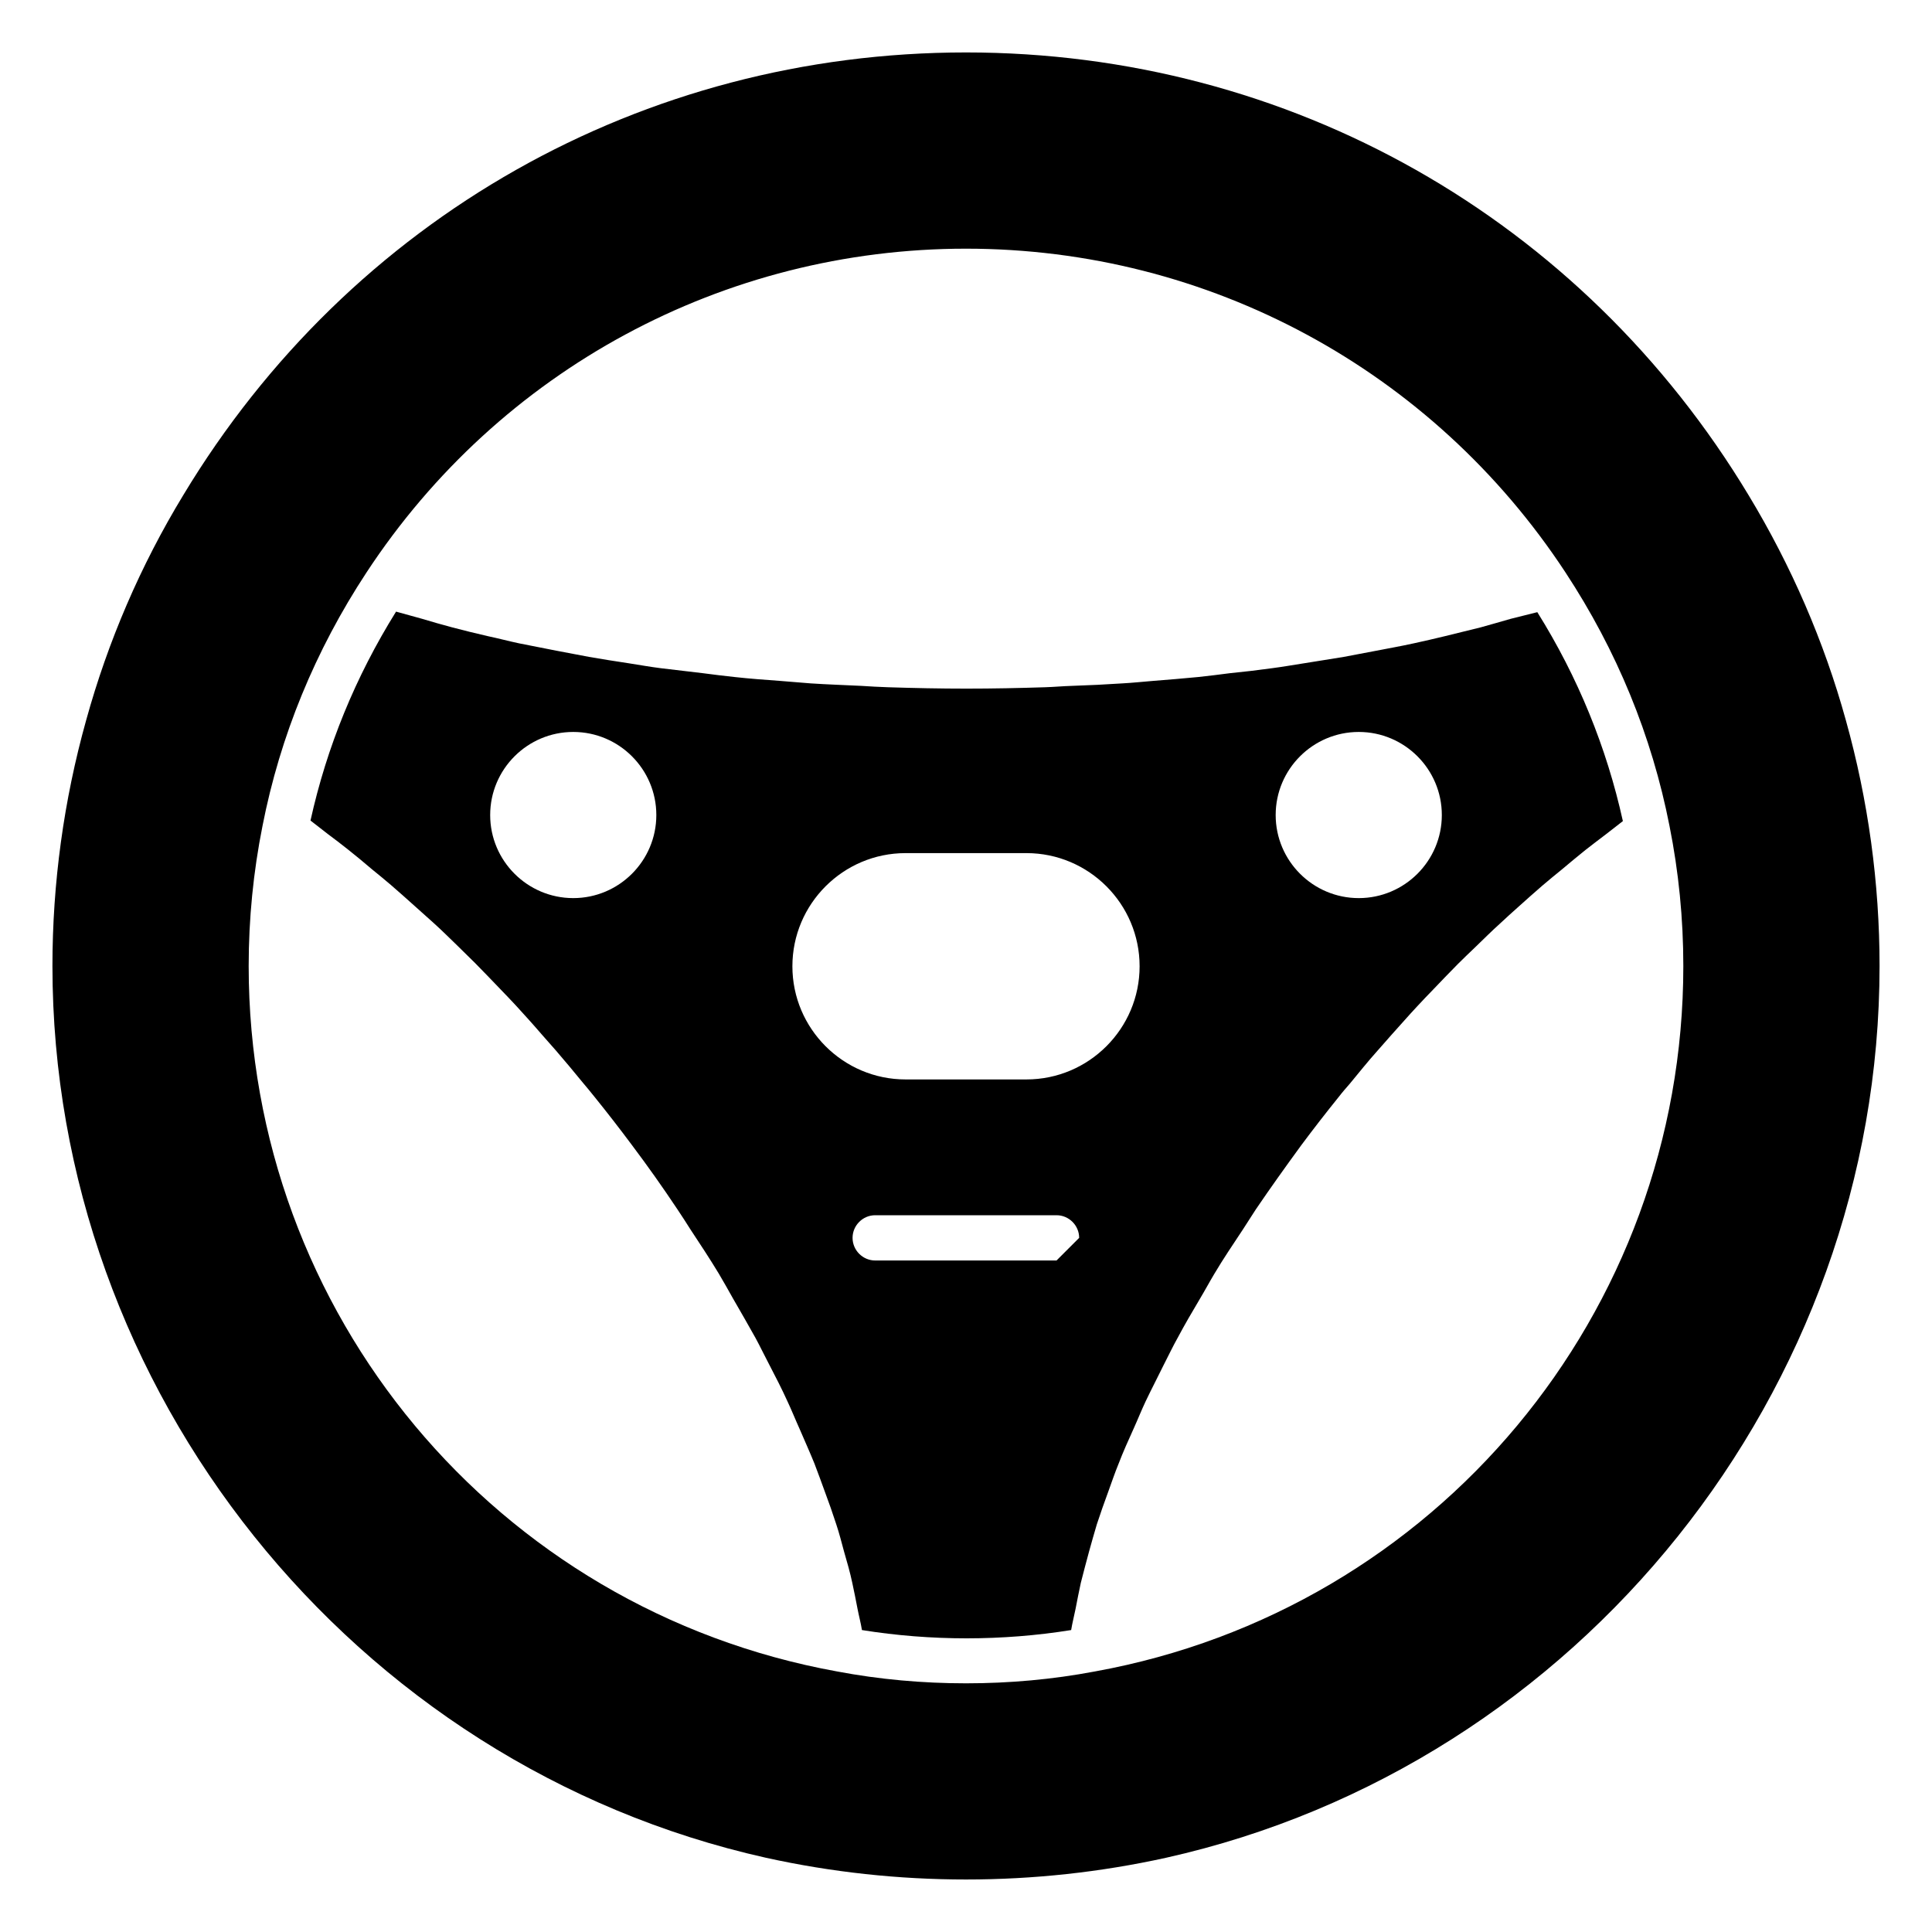
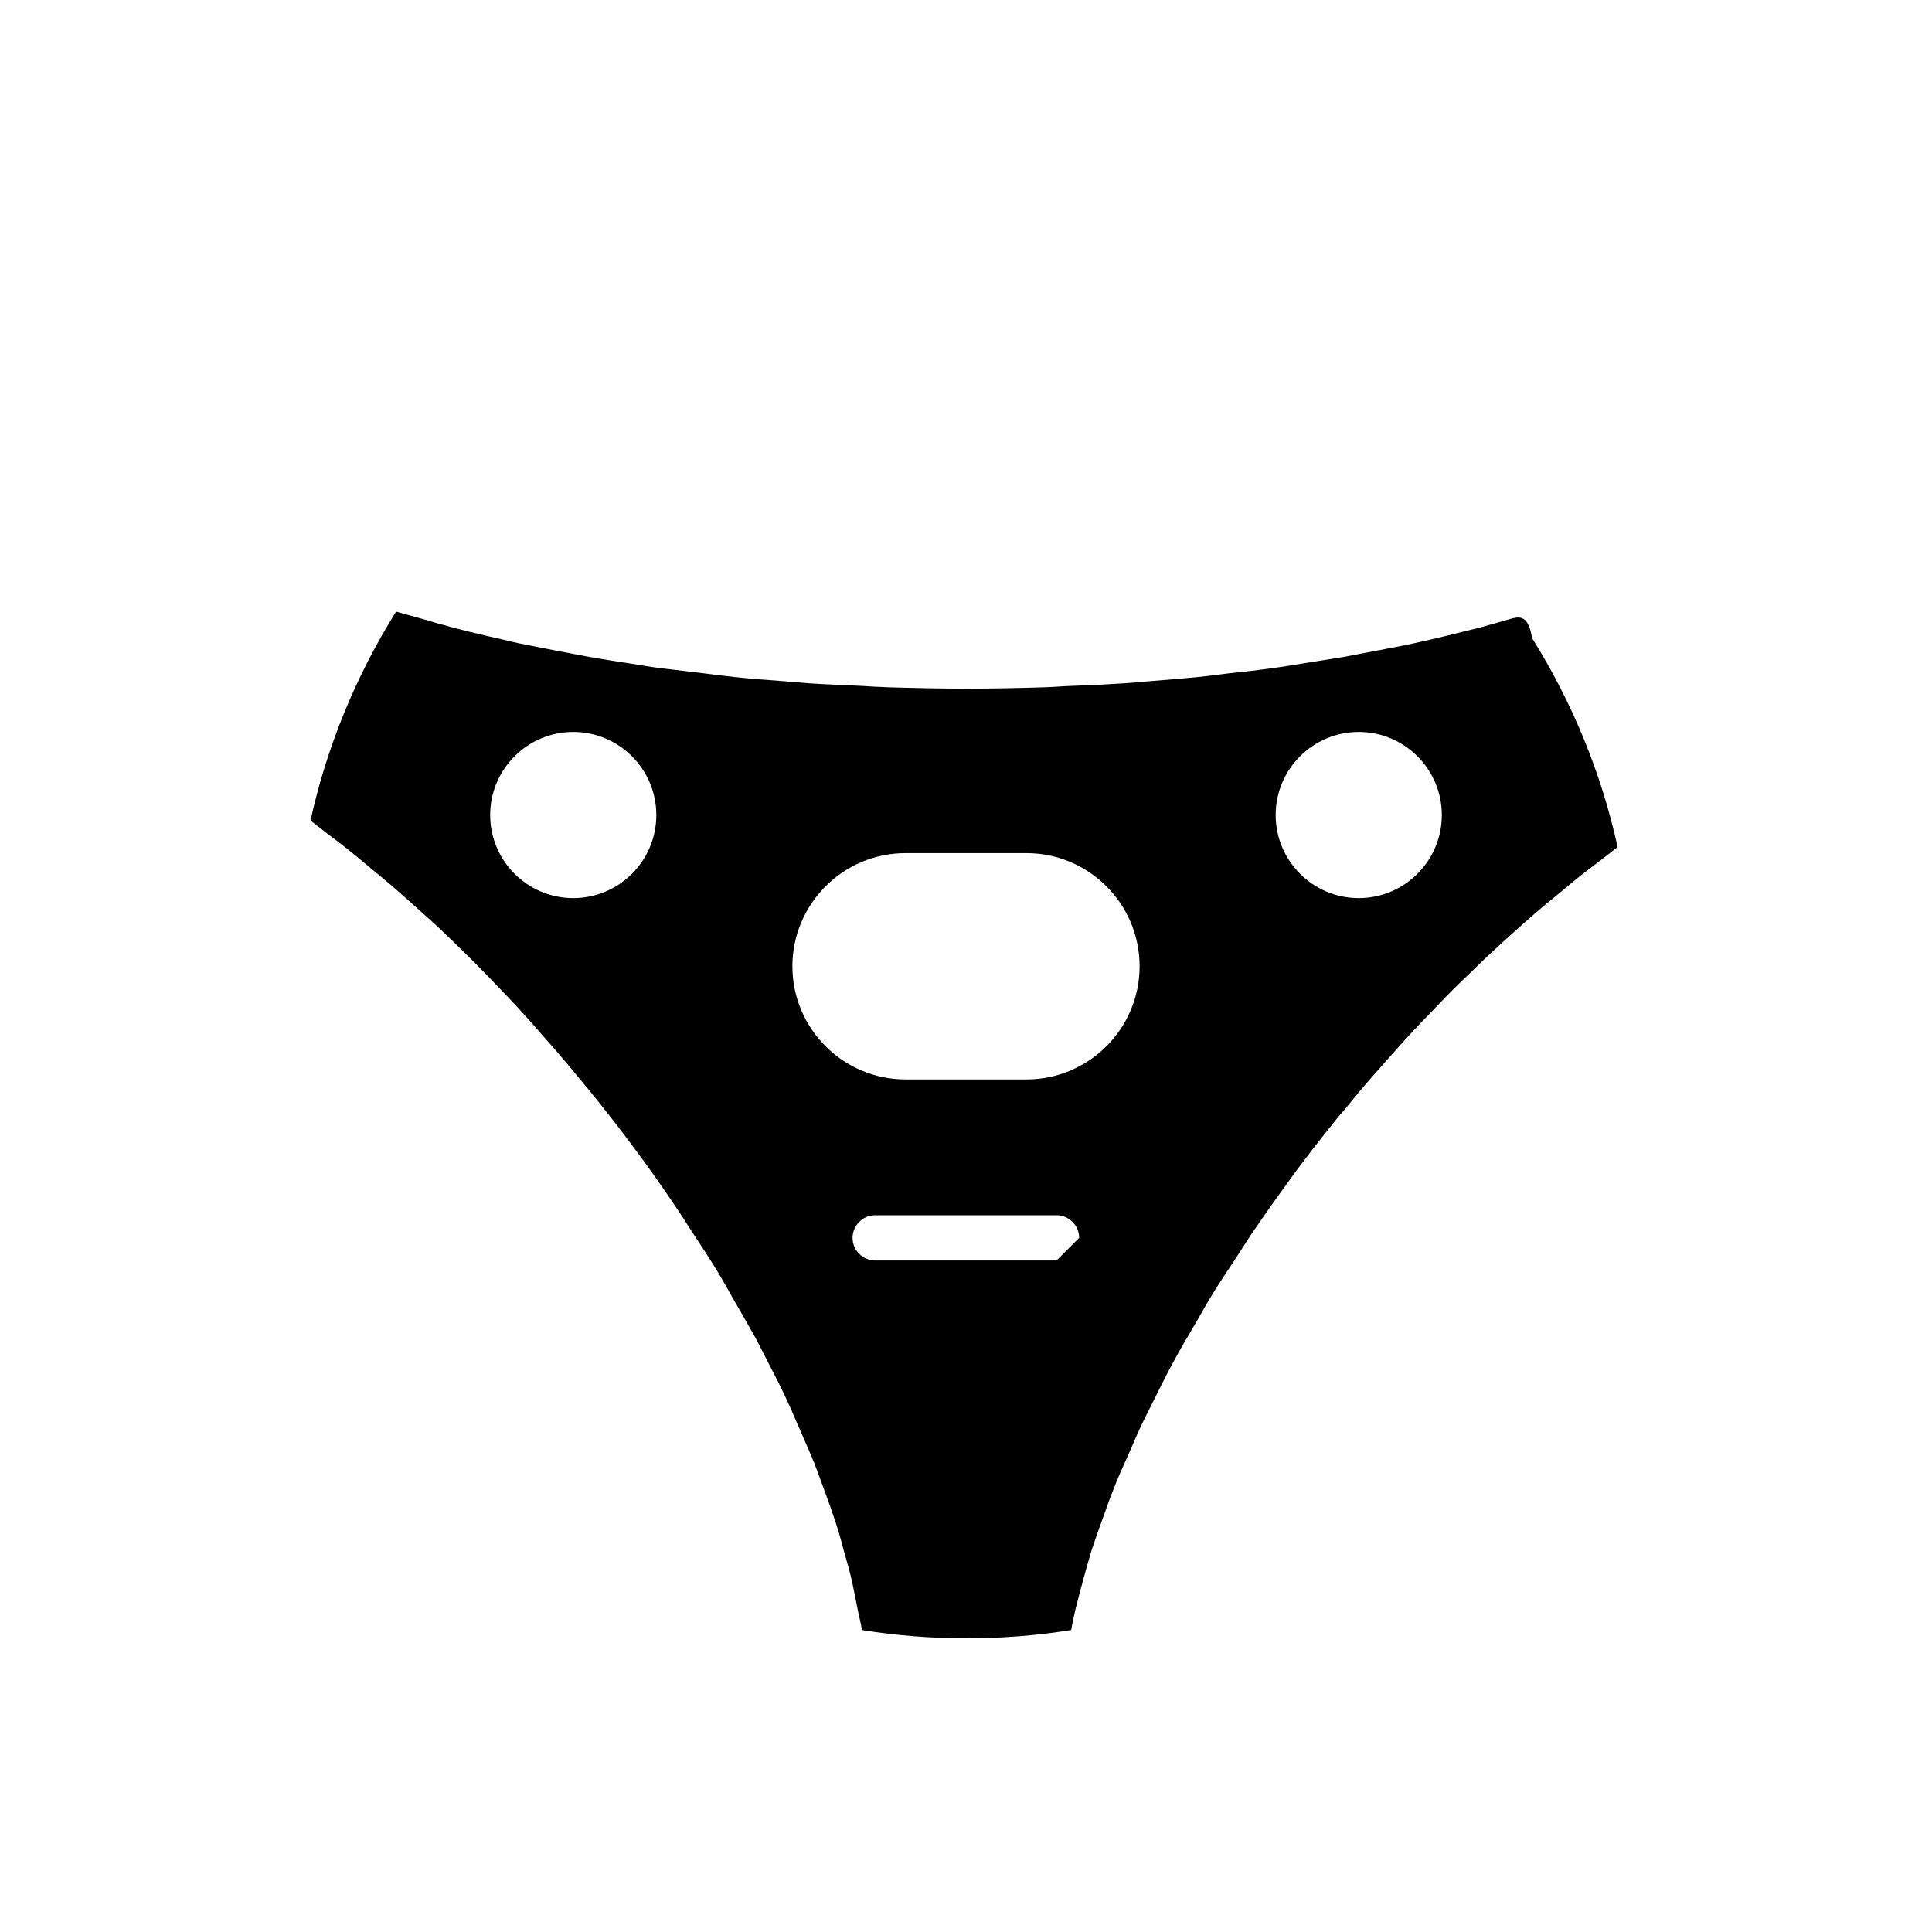
<svg xmlns="http://www.w3.org/2000/svg" version="1.1" id="Capa_1" x="0px" y="0px" viewBox="0 0 700 700" style="enable-background:new 0 0 700 700;" xml:space="preserve">
  <g>
-     <path d="M547.4,224.2c-3.6,1-7.2,2.1-10.9,3.1c-4.3,1.1-8.7,2.1-13,3.2c-3.8,0.9-7.5,1.8-11.3,2.6c-4.5,1-9.1,1.8-13.7,2.7   c-3.9,0.7-7.7,1.5-11.6,2.2c-4.7,0.8-9.5,1.5-14.3,2.3c-3.9,0.6-7.8,1.3-11.7,1.8c-5,0.7-10.1,1.3-15.2,1.8   c-3.9,0.5-7.7,1-11.6,1.4c-5.4,0.5-10.9,1-16.3,1.4c-3.7,0.3-7.4,0.7-11.1,0.9c-6,0.4-12.2,0.7-18.3,0.9c-3.3,0.1-6.5,0.4-9.7,0.5   c-9.4,0.3-18.9,0.5-28.5,0.5s-19.1-0.2-28.5-0.5c-3.3-0.1-6.5-0.3-9.7-0.5c-6.1-0.3-12.3-0.5-18.3-0.9c-3.8-0.3-7.4-0.6-11.1-0.9   c-5.5-0.4-11-0.8-16.4-1.4c-3.9-0.4-7.7-0.9-11.6-1.4c-5.1-0.6-10.2-1.2-15.2-1.8c-4-0.5-7.8-1.2-11.7-1.8   c-4.8-0.7-9.6-1.5-14.3-2.3c-3.9-0.7-7.7-1.5-11.6-2.2c-4.6-0.9-9.2-1.8-13.7-2.7c-3.8-0.8-7.5-1.8-11.3-2.6c-4.4-1-8.8-2.1-13-3.2   c-3.7-1-7.3-2-10.9-3.1c-3.1-0.9-6.3-1.7-9.4-2.6c-14.7,23.6-25.1,49-31,75.7c2.1,1.6,4.2,3.3,6.3,4.9c2.4,1.8,4.8,3.6,7.3,5.6   c2.9,2.3,5.8,4.7,8.6,7.1c2.3,1.9,4.7,3.8,7,5.8c2.9,2.5,5.8,5.1,8.7,7.7c2.2,2,4.5,4,6.7,6c3,2.7,5.9,5.6,8.8,8.4   c2.1,2.1,4.2,4.1,6.3,6.2c3,3,6,6.2,9,9.3c1.9,2,3.9,4,5.8,6.1c3.1,3.4,6.2,6.8,9.2,10.3c1.7,2,3.5,3.9,5.2,5.9   c3.3,3.8,6.6,7.8,9.8,11.7c1.4,1.7,2.8,3.3,4.2,5.1c4.6,5.7,9.1,11.5,13.5,17.4c5.8,7.7,11.3,15.5,16.5,23.3   c1.7,2.5,3.2,4.9,4.8,7.4c3.5,5.3,7,10.6,10.2,15.9c1.8,3,3.5,6.1,5.2,9.1c2.7,4.7,5.5,9.5,8.1,14.2c1.8,3.3,3.3,6.5,5,9.7   c2.3,4.4,4.6,8.9,6.6,13.3c1.6,3.4,2.9,6.7,4.4,10c1.8,4.2,3.7,8.4,5.4,12.6c1.3,3.4,2.5,6.7,3.7,10c1.5,4,2.9,8,4.2,12   c1.1,3.3,1.9,6.5,2.8,9.8c1.1,3.8,2.2,7.6,3,11.4c0.7,3.2,1.3,6.3,1.9,9.4c0.5,2.6,1.2,5.2,1.6,7.7c24.9,4,50.9,4,75.8,0   c0.4-2.5,1.1-5.2,1.6-7.7c0.6-3.1,1.2-6.2,1.9-9.4c0.9-3.7,2-7.6,3-11.4c0.9-3.2,1.8-6.5,2.8-9.8c1.3-3.9,2.7-8,4.2-12   c1.2-3.3,2.3-6.6,3.7-10c1.6-4.2,3.5-8.4,5.4-12.6c1.5-3.3,2.8-6.6,4.4-10c2.1-4.4,4.4-8.8,6.6-13.3c1.7-3.3,3.2-6.5,5-9.7   c2.5-4.7,5.3-9.5,8.1-14.2c1.8-3,3.4-6,5.2-9c3.2-5.4,6.8-10.7,10.3-16c1.6-2.4,3.1-4.9,4.7-7.3c5.3-7.8,10.8-15.5,16.5-23.3   c4.4-5.9,8.9-11.7,13.5-17.4c1.3-1.7,2.7-3.3,4.1-4.9c3.3-4,6.5-8,9.9-11.8c1.7-2,3.5-3.9,5.2-5.9c3.1-3.4,6.1-6.9,9.2-10.2   c1.9-2.1,3.9-4.1,5.8-6.1c3-3.1,5.9-6.2,9-9.3c2.1-2.1,4.2-4.1,6.4-6.2c2.9-2.8,5.8-5.7,8.8-8.4c2.2-2.1,4.5-4.1,6.7-6.1   c2.9-2.6,5.8-5.2,8.7-7.7c2.3-2,4.7-3.9,7-5.8c2.9-2.4,5.7-4.8,8.6-7.1c2.4-1.9,4.8-3.7,7.3-5.6c2.1-1.6,4.2-3.3,6.3-4.9   c-5.9-26.7-16.3-52.2-31-75.7C553.7,222.6,550.5,223.4,547.4,224.2L547.4,224.2z M207.7,325.4c-16.6,0-30.1-13.5-30.1-30.1   c0-16.6,13.5-30.1,30.1-30.1c16.6,0,30.1,13.5,30.1,30.1C237.8,311.9,224.3,325.4,207.7,325.4z M382.8,456.7h-65.7   c-4.5,0-8.2-3.7-8.2-8.2s3.7-8.2,8.2-8.2h65.7c4.5,0,8.2,3.7,8.2,8.2 M371.9,391.1h-43.8c-22.6,0-41-18.4-41-41s18.4-41,41-41h43.8   c22.6,0,41,18.4,41,41S394.5,391.1,371.9,391.1z M492.3,325.4c-16.6,0-30.1-13.5-30.1-30.1c0-16.6,13.5-30.1,30.1-30.1   c16.6,0,30.1,13.5,30.1,30.1C522.4,311.9,508.9,325.4,492.3,325.4z" />
-     <path d="M668.8,261L668.8,261c-7.9-28.6-19.8-56-35.2-81.5C573.1,79,467.1,19,350,19S126.9,79,66.4,179.4   c-15.5,25.5-27.3,53-35.2,81.6C23.1,290,19,320,19,350c0,153.7,108.7,289.6,258.5,323.1c47.6,10.5,97.4,10.5,145,0   C572.3,639.6,681,503.7,681,350C681,320,676.9,290,668.8,261L668.8,261z M396.7,605.6C396.7,605.6,396.7,605.6,396.7,605.6   c-15.3,2.9-31,4.3-46.7,4.3s-31.4-1.4-46.7-4.3c0,0,0,0,0,0C179.7,583.2,90.1,475.8,90.1,350c0-17.1,1.7-34.2,5-50.7c0,0,0,0,0,0   c6.4-32.7,19.1-63.6,37.7-91.9v0c0,0,0,0,0,0l0,0C181,134,262.2,90.1,350,90.1S519,134,567.2,207.4c0,0,0,0,0,0c0,0,0,0,0,0v0   c18.6,28.3,31.3,59.2,37.7,91.9c0,0,0,0,0,0c3.3,16.5,5,33.5,5,50.7C609.9,475.8,520.3,583.2,396.7,605.6L396.7,605.6z" />
+     <path d="M547.4,224.2c-3.6,1-7.2,2.1-10.9,3.1c-4.3,1.1-8.7,2.1-13,3.2c-3.8,0.9-7.5,1.8-11.3,2.6c-4.5,1-9.1,1.8-13.7,2.7   c-3.9,0.7-7.7,1.5-11.6,2.2c-4.7,0.8-9.5,1.5-14.3,2.3c-3.9,0.6-7.8,1.3-11.7,1.8c-5,0.7-10.1,1.3-15.2,1.8   c-3.9,0.5-7.7,1-11.6,1.4c-5.4,0.5-10.9,1-16.3,1.4c-3.7,0.3-7.4,0.7-11.1,0.9c-6,0.4-12.2,0.7-18.3,0.9c-3.3,0.1-6.5,0.4-9.7,0.5   c-9.4,0.3-18.9,0.5-28.5,0.5s-19.1-0.2-28.5-0.5c-3.3-0.1-6.5-0.3-9.7-0.5c-6.1-0.3-12.3-0.5-18.3-0.9c-3.8-0.3-7.4-0.6-11.1-0.9   c-5.5-0.4-11-0.8-16.4-1.4c-3.9-0.4-7.7-0.9-11.6-1.4c-5.1-0.6-10.2-1.2-15.2-1.8c-4-0.5-7.8-1.2-11.7-1.8   c-4.8-0.7-9.6-1.5-14.3-2.3c-3.9-0.7-7.7-1.5-11.6-2.2c-4.6-0.9-9.2-1.8-13.7-2.7c-3.8-0.8-7.5-1.8-11.3-2.6c-4.4-1-8.8-2.1-13-3.2   c-3.7-1-7.3-2-10.9-3.1c-3.1-0.9-6.3-1.7-9.4-2.6c-14.7,23.6-25.1,49-31,75.7c2.1,1.6,4.2,3.3,6.3,4.9c2.4,1.8,4.8,3.6,7.3,5.6   c2.9,2.3,5.8,4.7,8.6,7.1c2.3,1.9,4.7,3.8,7,5.8c2.9,2.5,5.8,5.1,8.7,7.7c2.2,2,4.5,4,6.7,6c3,2.7,5.9,5.6,8.8,8.4   c2.1,2.1,4.2,4.1,6.3,6.2c3,3,6,6.2,9,9.3c1.9,2,3.9,4,5.8,6.1c3.1,3.4,6.2,6.8,9.2,10.3c1.7,2,3.5,3.9,5.2,5.9   c3.3,3.8,6.6,7.8,9.8,11.7c1.4,1.7,2.8,3.3,4.2,5.1c4.6,5.7,9.1,11.5,13.5,17.4c5.8,7.7,11.3,15.5,16.5,23.3   c1.7,2.5,3.2,4.9,4.8,7.4c3.5,5.3,7,10.6,10.2,15.9c1.8,3,3.5,6.1,5.2,9.1c2.7,4.7,5.5,9.5,8.1,14.2c1.8,3.3,3.3,6.5,5,9.7   c2.3,4.4,4.6,8.9,6.6,13.3c1.6,3.4,2.9,6.7,4.4,10c1.8,4.2,3.7,8.4,5.4,12.6c1.3,3.4,2.5,6.7,3.7,10c1.5,4,2.9,8,4.2,12   c1.1,3.3,1.9,6.5,2.8,9.8c1.1,3.8,2.2,7.6,3,11.4c0.7,3.2,1.3,6.3,1.9,9.4c0.5,2.6,1.2,5.2,1.6,7.7c24.9,4,50.9,4,75.8,0   c0.4-2.5,1.1-5.2,1.6-7.7c0.9-3.7,2-7.6,3-11.4c0.9-3.2,1.8-6.5,2.8-9.8c1.3-3.9,2.7-8,4.2-12   c1.2-3.3,2.3-6.6,3.7-10c1.6-4.2,3.5-8.4,5.4-12.6c1.5-3.3,2.8-6.6,4.4-10c2.1-4.4,4.4-8.8,6.6-13.3c1.7-3.3,3.2-6.5,5-9.7   c2.5-4.7,5.3-9.5,8.1-14.2c1.8-3,3.4-6,5.2-9c3.2-5.4,6.8-10.7,10.3-16c1.6-2.4,3.1-4.9,4.7-7.3c5.3-7.8,10.8-15.5,16.5-23.3   c4.4-5.9,8.9-11.7,13.5-17.4c1.3-1.7,2.7-3.3,4.1-4.9c3.3-4,6.5-8,9.9-11.8c1.7-2,3.5-3.9,5.2-5.9c3.1-3.4,6.1-6.9,9.2-10.2   c1.9-2.1,3.9-4.1,5.8-6.1c3-3.1,5.9-6.2,9-9.3c2.1-2.1,4.2-4.1,6.4-6.2c2.9-2.8,5.8-5.7,8.8-8.4c2.2-2.1,4.5-4.1,6.7-6.1   c2.9-2.6,5.8-5.2,8.7-7.7c2.3-2,4.7-3.9,7-5.8c2.9-2.4,5.7-4.8,8.6-7.1c2.4-1.9,4.8-3.7,7.3-5.6c2.1-1.6,4.2-3.3,6.3-4.9   c-5.9-26.7-16.3-52.2-31-75.7C553.7,222.6,550.5,223.4,547.4,224.2L547.4,224.2z M207.7,325.4c-16.6,0-30.1-13.5-30.1-30.1   c0-16.6,13.5-30.1,30.1-30.1c16.6,0,30.1,13.5,30.1,30.1C237.8,311.9,224.3,325.4,207.7,325.4z M382.8,456.7h-65.7   c-4.5,0-8.2-3.7-8.2-8.2s3.7-8.2,8.2-8.2h65.7c4.5,0,8.2,3.7,8.2,8.2 M371.9,391.1h-43.8c-22.6,0-41-18.4-41-41s18.4-41,41-41h43.8   c22.6,0,41,18.4,41,41S394.5,391.1,371.9,391.1z M492.3,325.4c-16.6,0-30.1-13.5-30.1-30.1c0-16.6,13.5-30.1,30.1-30.1   c16.6,0,30.1,13.5,30.1,30.1C522.4,311.9,508.9,325.4,492.3,325.4z" />
  </g>
</svg>